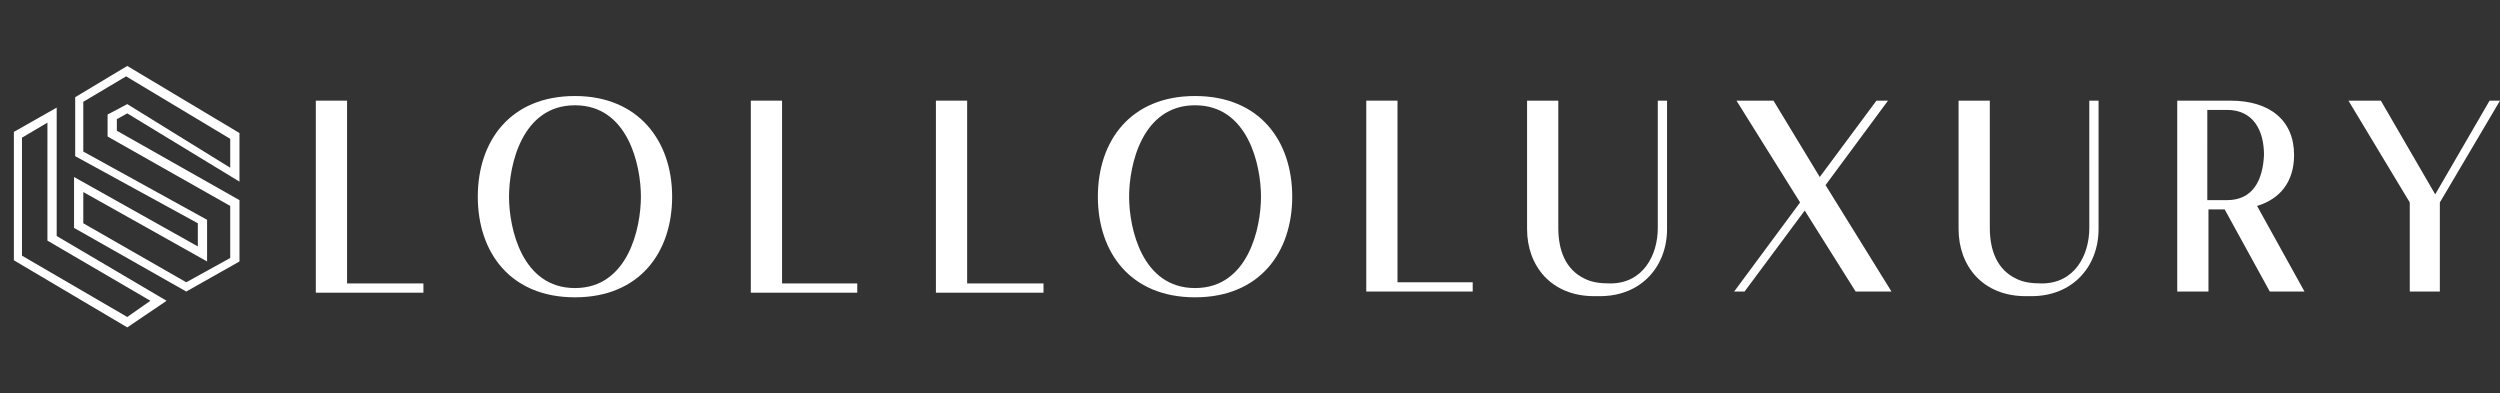
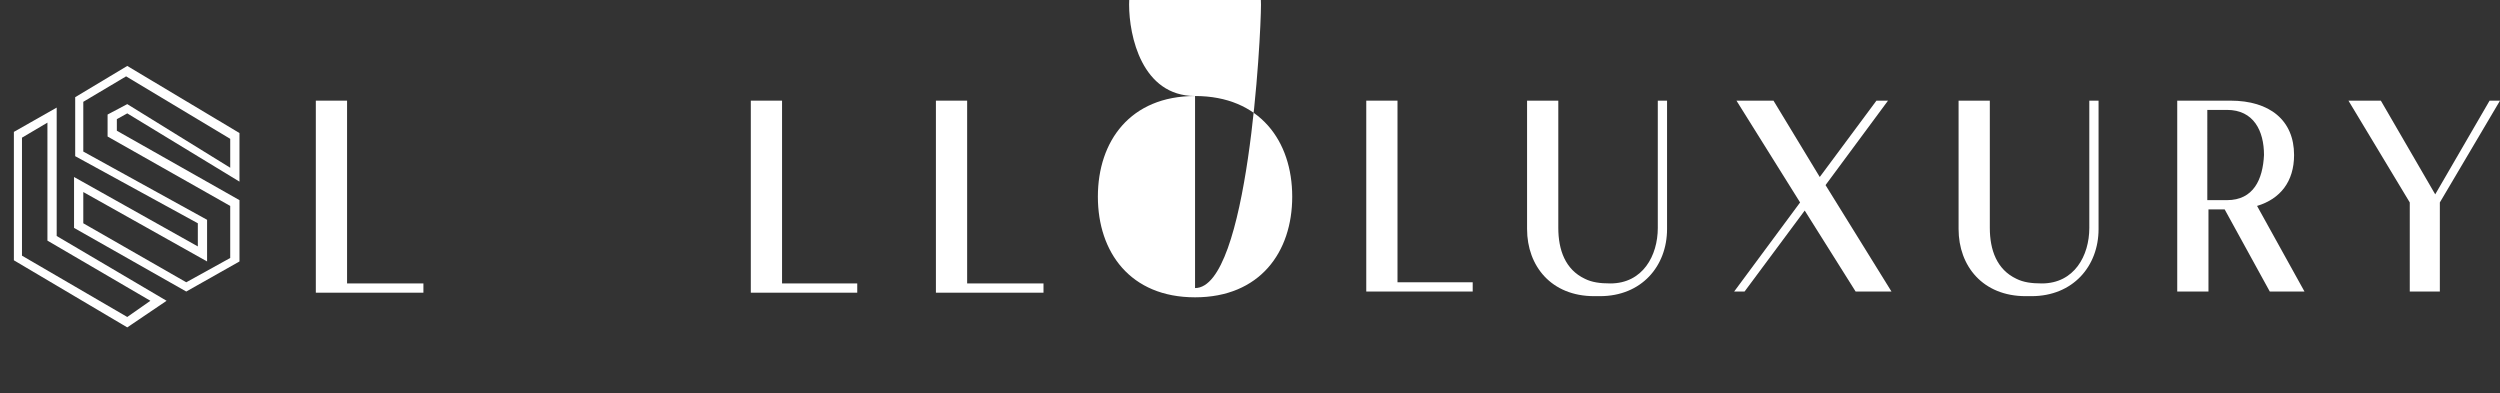
<svg xmlns="http://www.w3.org/2000/svg" version="1.1" id="Layer_1" x="0px" y="0px" viewBox="0 0 216.1 34" style="enable-background:new 0 0 216.1 34;" xml:space="preserve">
  <rect x="0" y="0" width="216.1" height="34" fill="#333333" stroke="none" />
  <style type="text/css">
	.st0{fill:#FFFFFF;}
</style>
  <path class="st0" d="M11,28.3l-9.8-5.8V11.4l3.7-2.1v11.1l9.5,5.6L11,28.3z M1.9,22.1l9.1,5.3l2-1.4l-8.9-5.2V10.6l-2.2,1.3V22.1z" />
  <path class="st0" d="M16.1,25.2l-9.7-5.5v-4.4l10.7,6v-2L6.5,13.5V8.4l4.5-2.7l9.7,5.8v4.2L11,9.8l-0.9,0.5v1l10.6,6v5.3L16.1,25.2z   M7.2,19.3l8.9,5.1l3.8-2.1v-4.5l-10.6-6V9.9L11,9l8.9,5.5V12l-9-5.4L7.2,8.8v4.3L17.9,19v3.6l-10.7-6V19.3z" />
  <g>
    <polygon class="st0" points="30,24.5 36.6,24.5 36.6,25.3 27.3,25.3 27.3,8.7 30,8.7  " />
  </g>
-   <path class="st0" d="M49.7,8.3c-5.6,0-8.4,3.9-8.4,8.7s2.8,8.7,8.4,8.7c5.6,0,8.4-3.9,8.4-8.7S55.2,8.3,49.7,8.3z M49.7,24.9  c-4.6,0-5.7-5.2-5.7-7.9s1.1-7.9,5.7-7.9c4.6,0,5.7,5.2,5.7,7.9S54.3,24.9,49.7,24.9z" />
  <g>
    <polygon class="st0" points="67.6,24.5 74.1,24.5 74.1,25.3 64.9,25.3 64.9,8.7 67.6,8.7  " />
  </g>
  <g>
    <polygon class="st0" points="83.6,24.5 90.2,24.5 90.2,25.3 80.9,25.3 80.9,8.7 83.6,8.7  " />
  </g>
-   <path class="st0" d="M103.3,8.3c-5.6,0-8.4,3.9-8.4,8.7s2.8,8.7,8.4,8.7c5.6,0,8.4-3.9,8.4-8.7S108.9,8.3,103.3,8.3z M103.3,24.9  c-4.6,0-5.7-5.2-5.7-7.9s1.1-7.9,5.7-7.9c4.6,0,5.7,5.2,5.7,7.9S107.9,24.9,103.3,24.9z" />
+   <path class="st0" d="M103.3,8.3c-5.6,0-8.4,3.9-8.4,8.7s2.8,8.7,8.4,8.7c5.6,0,8.4-3.9,8.4-8.7S108.9,8.3,103.3,8.3z c-4.6,0-5.7-5.2-5.7-7.9s1.1-7.9,5.7-7.9c4.6,0,5.7,5.2,5.7,7.9S107.9,24.9,103.3,24.9z" />
  <g>
    <polygon class="st0" points="120.8,24.4 127.3,24.4 127.3,25.2 118.1,25.2 118.1,8.7 120.8,8.7  " />
  </g>
  <g>
    <path class="st0" d="M143.3,8.7h0.8v11.1c0,3.2-2.2,5.8-5.8,5.8h-0.5c-3.7,0-5.8-2.6-5.8-5.8V8.7h2.7v11c0,1.9,0.6,3.6,2.3,4.4   c0.6,0.3,1.3,0.4,2.2,0.4c2.8,0,4.1-2.4,4.1-4.8V8.7z" />
  </g>
  <g>
    <polygon class="st0" points="157.8,16 163.5,25.2 160.4,25.2 156,18.2 150.8,25.2 149.9,25.2 155.6,17.5 150.1,8.7 153.3,8.7    157.3,15.3 162.2,8.7 163.2,8.7  " />
  </g>
  <g>
    <path class="st0" d="M180.6,8.7h0.8v11.1c0,3.2-2.2,5.8-5.8,5.8h-0.5c-3.7,0-5.8-2.6-5.8-5.8V8.7h2.7v11c0,1.9,0.6,3.6,2.3,4.4   c0.6,0.3,1.3,0.4,2.2,0.4c2.8,0,4.1-2.4,4.1-4.8V8.7z" />
  </g>
  <path class="st0" d="M195.1,17.8c2-0.6,3.2-2.1,3.2-4.4c0-3-2.1-4.7-5.5-4.7h-4.6v16.5h2.7v-7.1h1.4l3.9,7.1h3L195.1,17.8z   M192.5,17.3h-1.7V9.5h1.7c2.3,0,3.2,1.8,3.2,3.9C195.6,15.5,194.8,17.3,192.5,17.3z" />
  <g>
    <polygon class="st0" points="216.1,8.7 210.9,17.5 210.9,25.2 208.3,25.2 208.3,17.5 203,8.7 205.8,8.7 210.5,16.8 215.2,8.7  " />
  </g>
</svg>